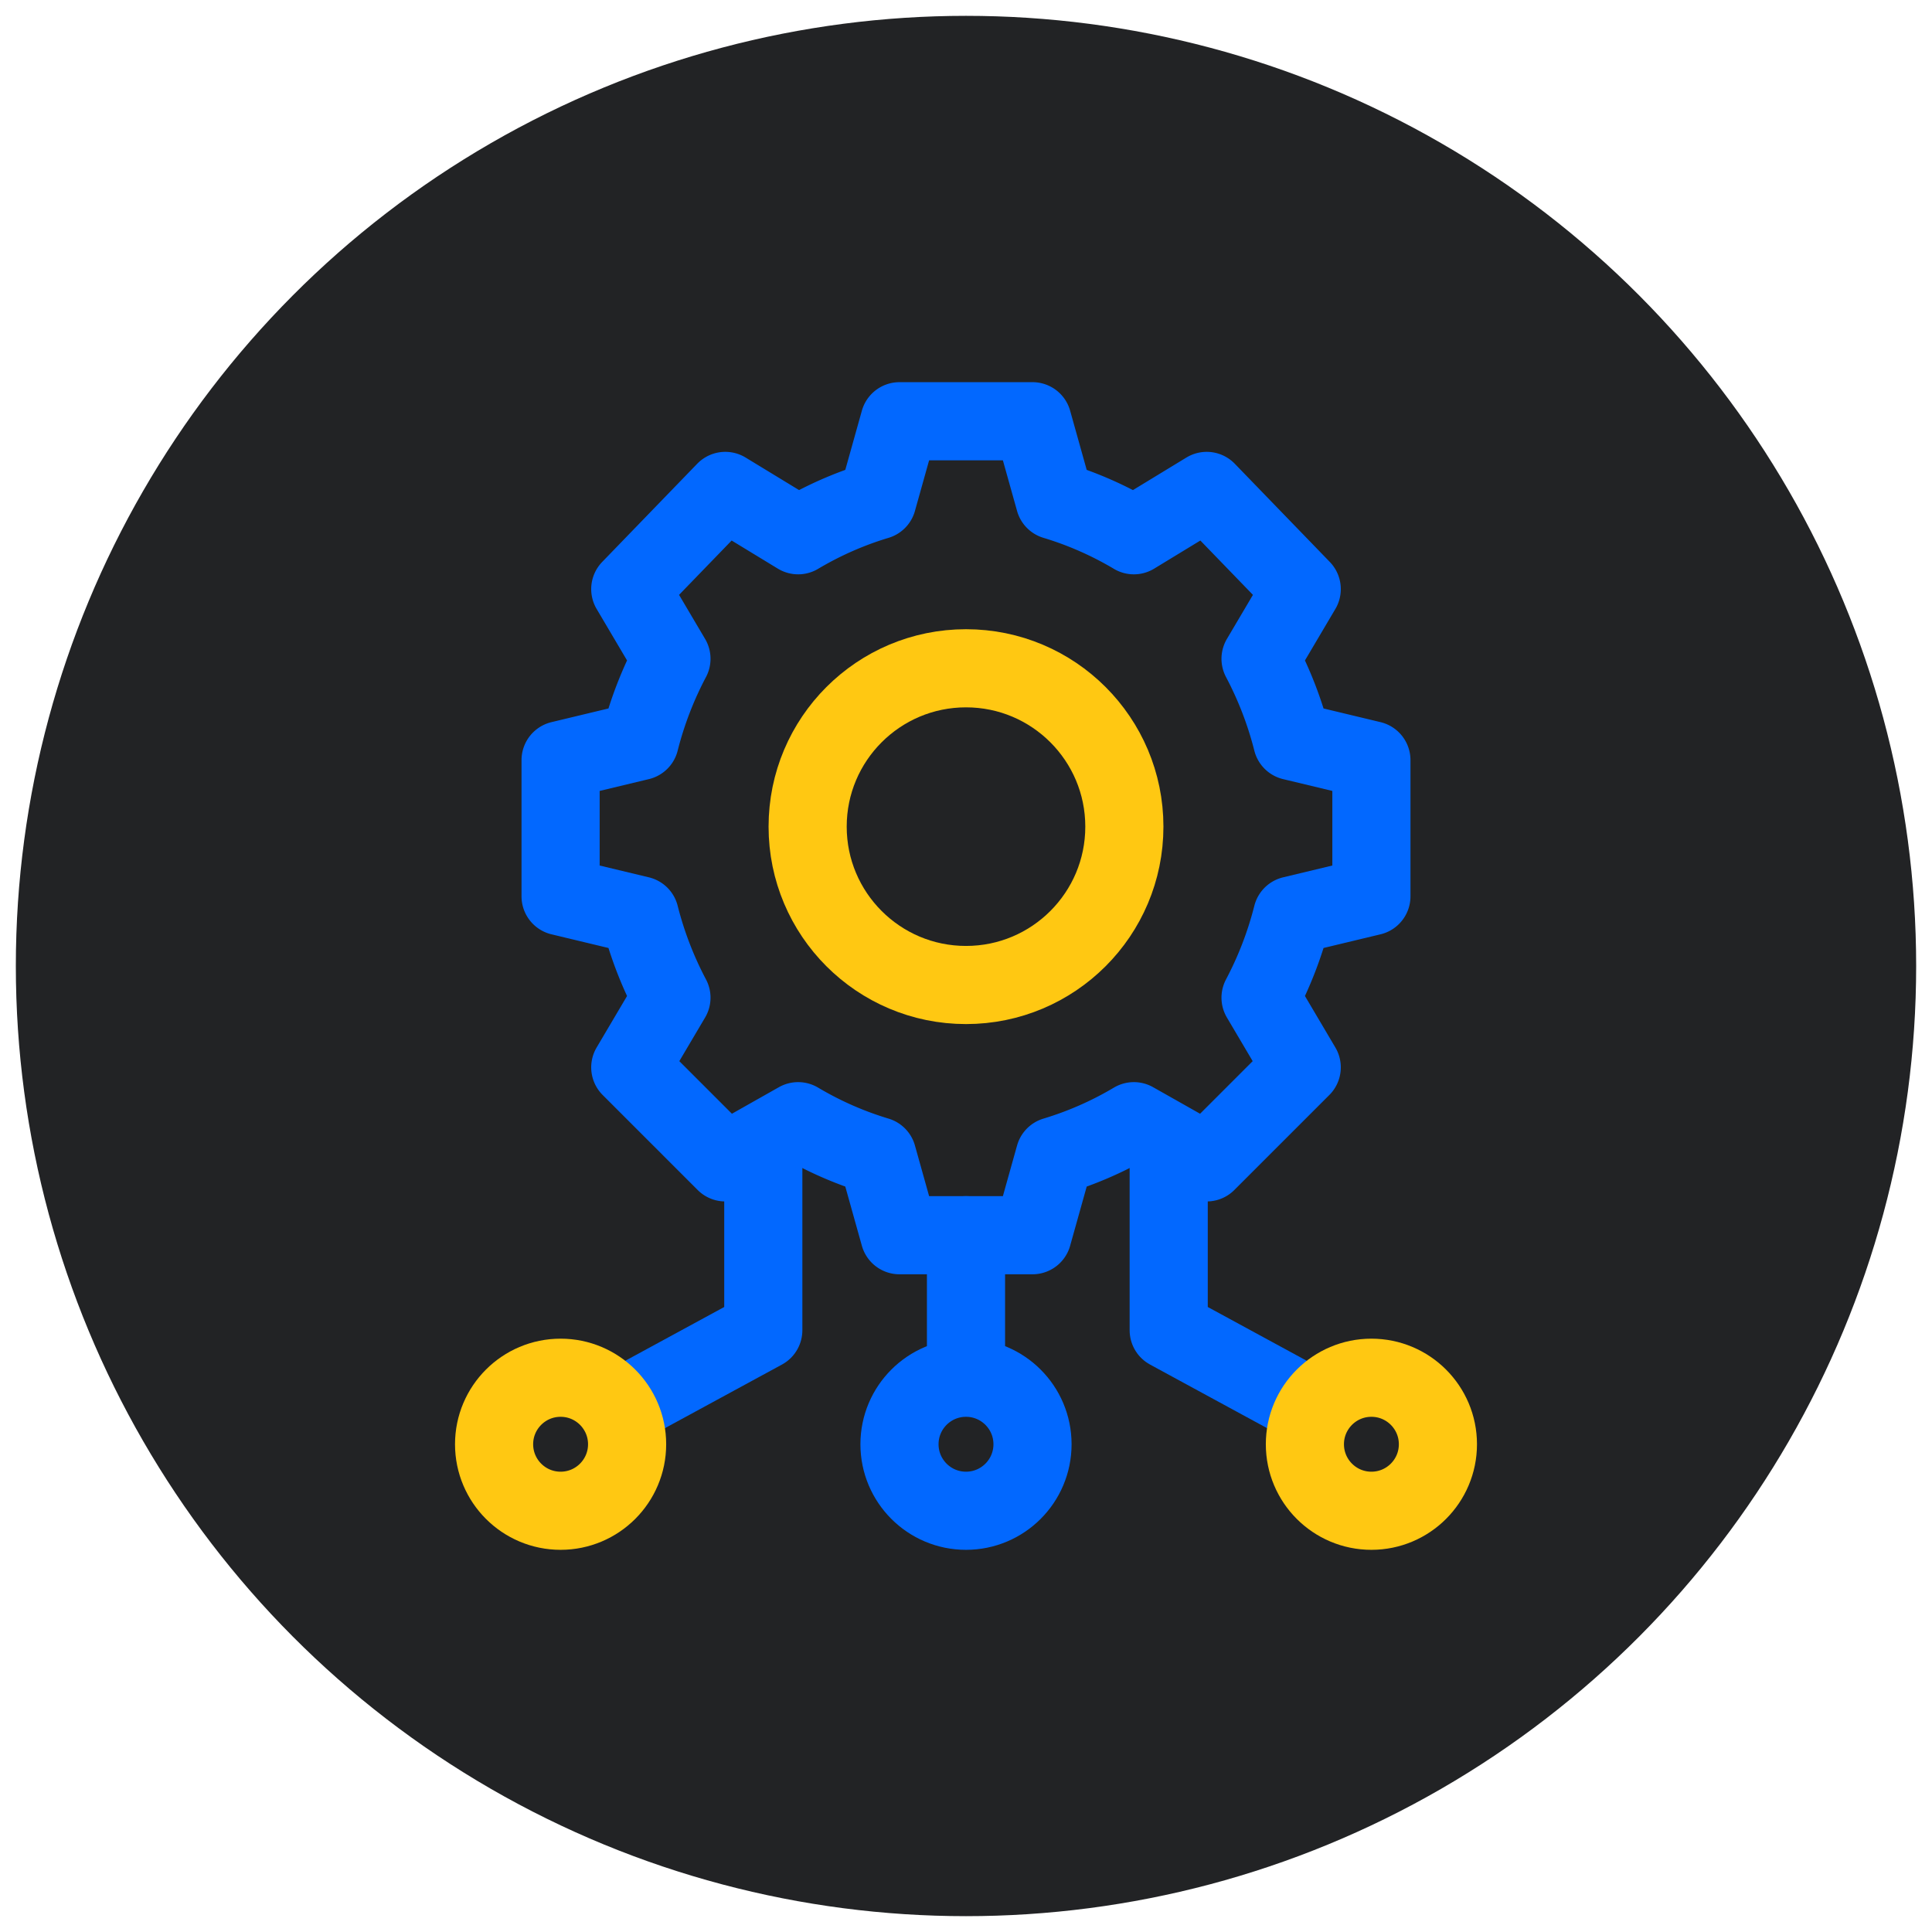
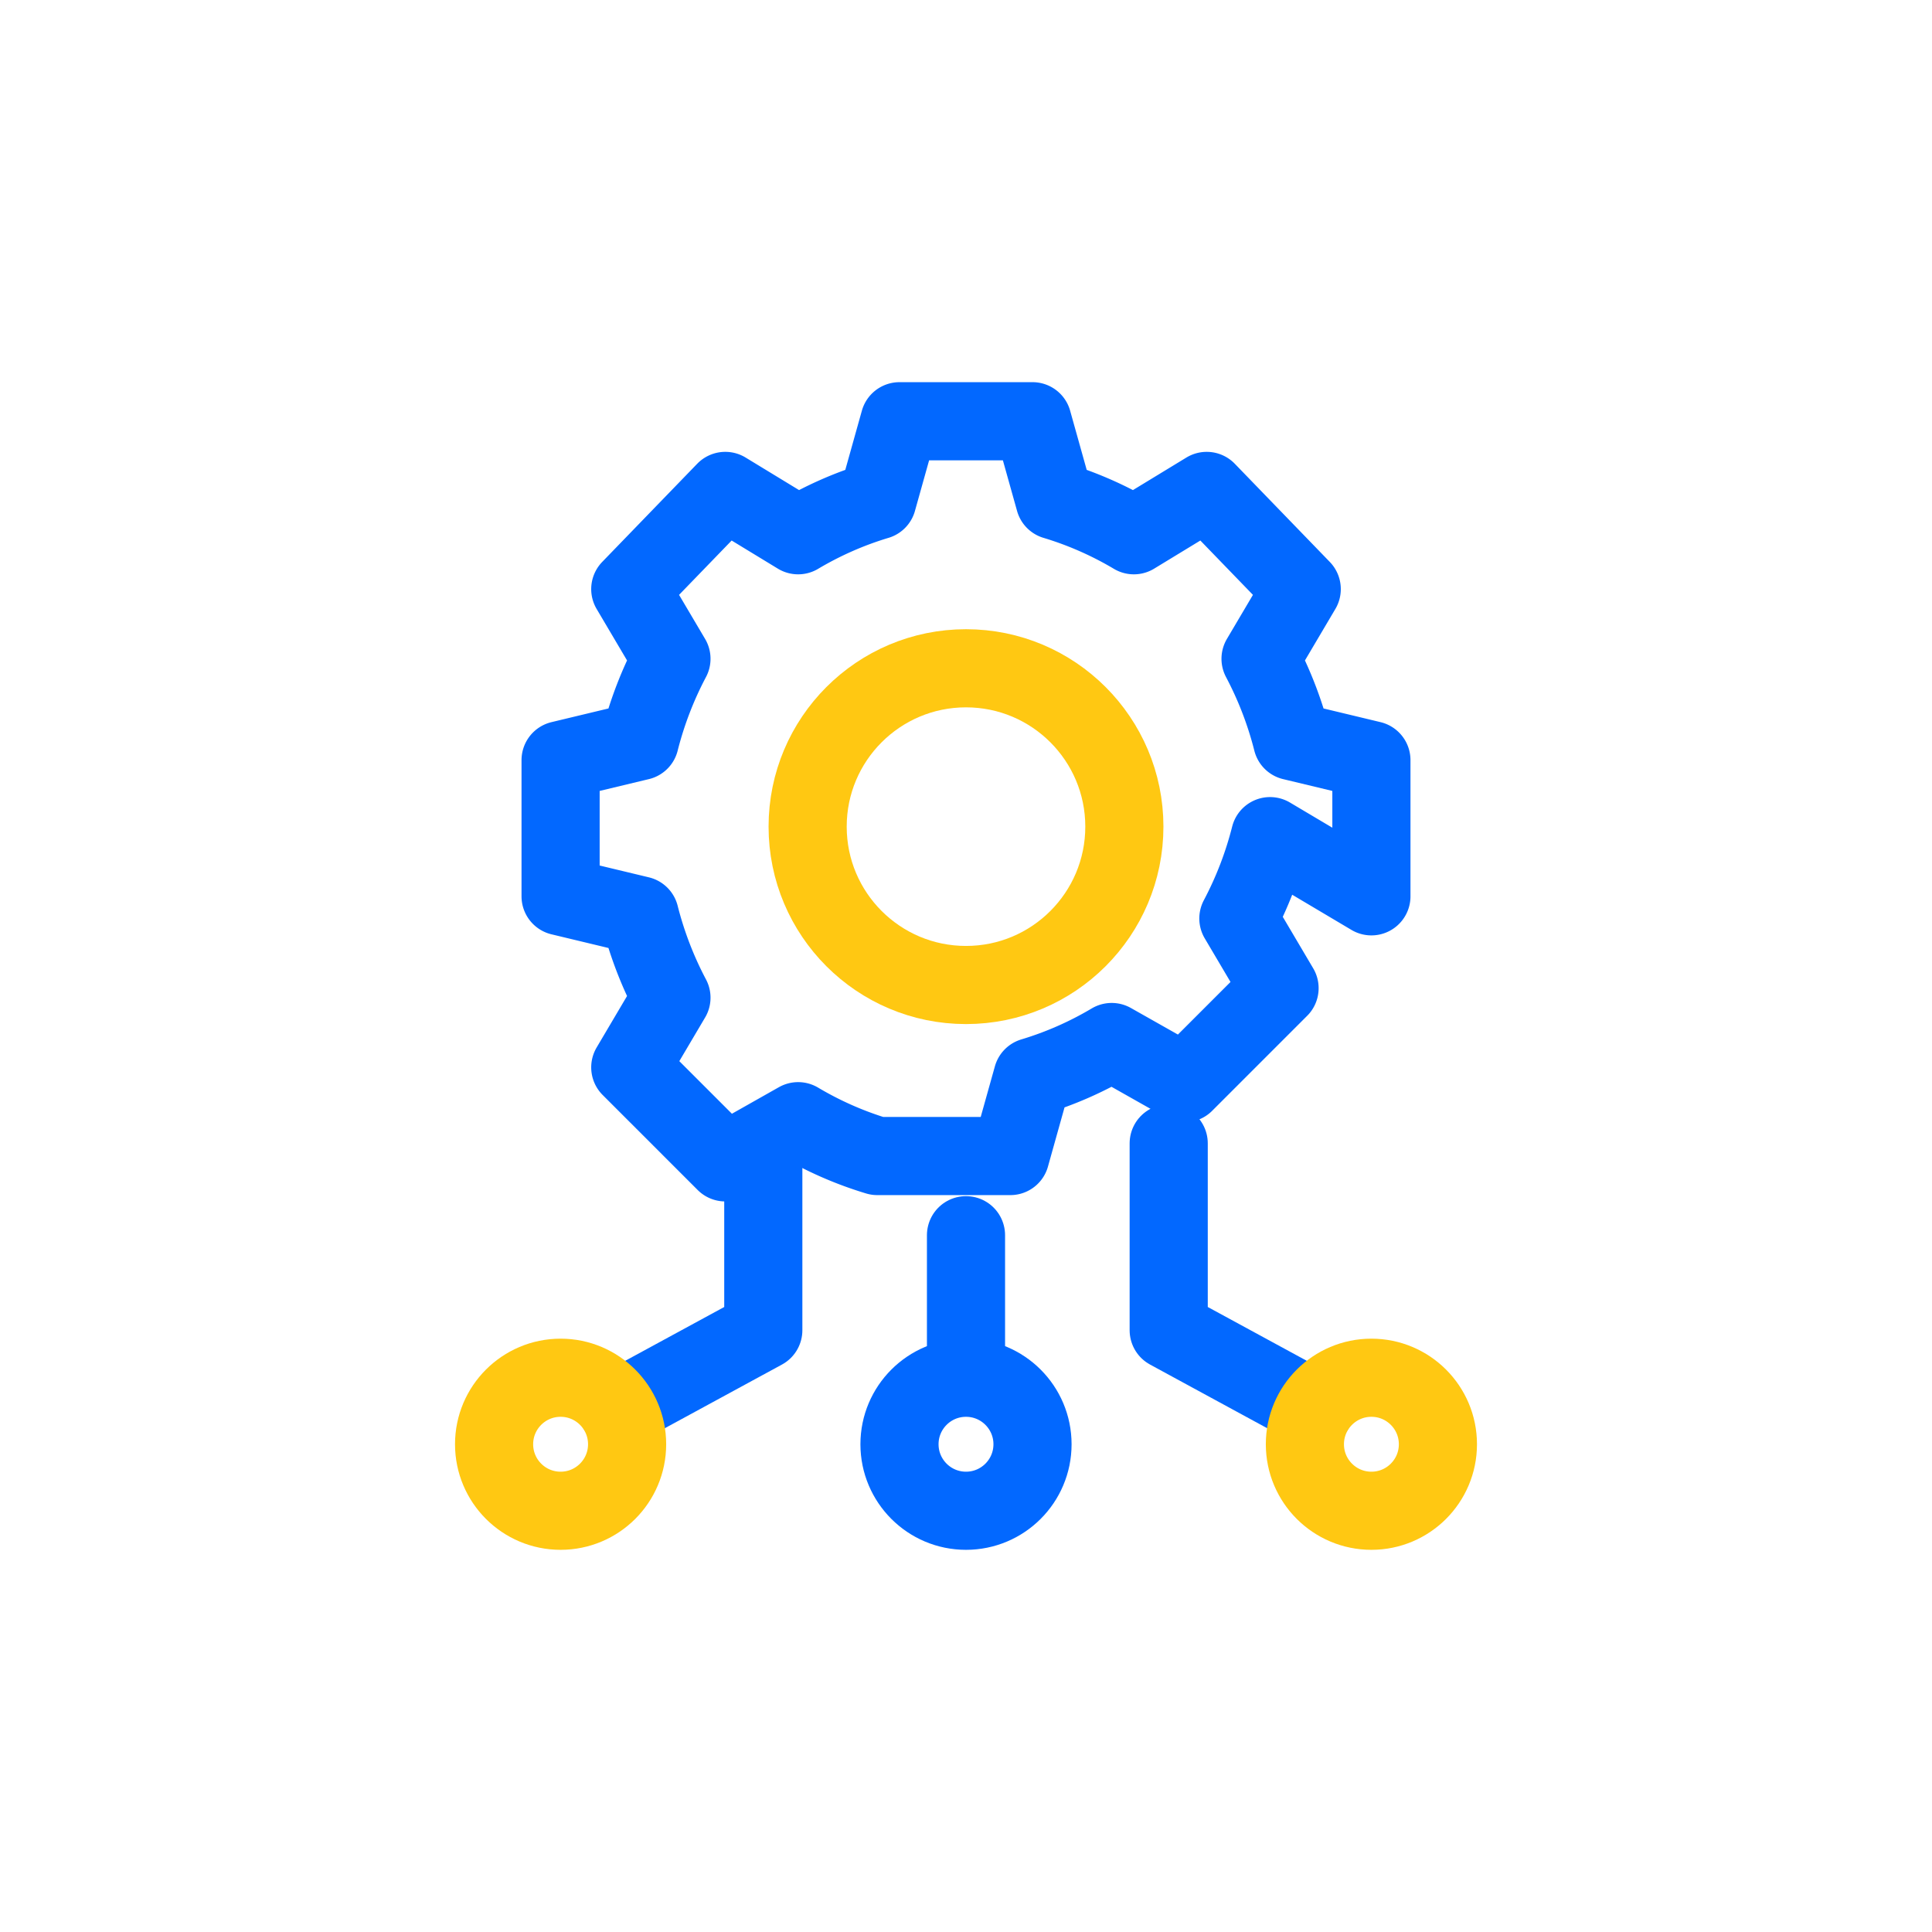
<svg xmlns="http://www.w3.org/2000/svg" viewBox="0 0 61 61">
-   <circle cx="30.5" cy="30.5" r="30" style="fill:#222325" />
  <circle cx="30.5" cy="26.1" r="5" style="fill:none;stroke:#ffc812;stroke-linecap:round;stroke-linejoin:round;stroke-width:2.467px" />
  <line x1="30.5" y1="39" x2="30.5" y2="43.4" style="fill:none;stroke:#0268ff;stroke-linecap:round;stroke-linejoin:round;stroke-width:2.467px" />
  <circle cx="30.5" cy="45.6" r="2.1" style="fill:none;stroke:#0268ff;stroke-linecap:round;stroke-linejoin:round;stroke-width:2.467px" />
  <polyline points="41.5 44.5 36.9 42 36.9 36.1" style="fill:none;stroke:#0268ff;stroke-linecap:round;stroke-linejoin:round;stroke-width:2.467px" />
  <polyline points="19.5 44.5 24.1 42 24.1 36.1" style="fill:none;stroke:#0268ff;stroke-linecap:round;stroke-linejoin:round;stroke-width:2.467px" />
-   <path d="M43.3,28.3V24l-2.5-.6a11.7,11.7,0,0,0-1-2.6l1.3-2.2-3-3.1-2.3,1.4a11.2,11.2,0,0,0-2.5-1.1l-.7-2.5H28.4l-.7,2.5a11.2,11.2,0,0,0-2.5,1.1l-2.3-1.4-3,3.1,1.3,2.2a11.7,11.7,0,0,0-1,2.6l-2.5.6v4.3l2.5.6a11.7,11.7,0,0,0,1,2.6l-1.3,2.2,3,3,2.3-1.3a11.2,11.2,0,0,0,2.5,1.1l.7,2.5h4.2l.7-2.5a11.2,11.2,0,0,0,2.5-1.1l2.3,1.3,3-3-1.3-2.2a11.7,11.7,0,0,0,1-2.6Z" style="fill:none;stroke:#0268ff;stroke-linecap:round;stroke-linejoin:round;stroke-width:2.467px" />
+   <path d="M43.3,28.3V24l-2.5-.6a11.7,11.7,0,0,0-1-2.6l1.3-2.2-3-3.1-2.3,1.4a11.2,11.2,0,0,0-2.5-1.1l-.7-2.5H28.4l-.7,2.5a11.2,11.2,0,0,0-2.5,1.1l-2.3-1.4-3,3.1,1.3,2.2a11.7,11.7,0,0,0-1,2.6l-2.5.6v4.3l2.5.6a11.7,11.7,0,0,0,1,2.6l-1.3,2.2,3,3,2.3-1.3a11.2,11.2,0,0,0,2.5,1.1h4.2l.7-2.5a11.2,11.2,0,0,0,2.5-1.1l2.3,1.3,3-3-1.3-2.2a11.7,11.7,0,0,0,1-2.6Z" style="fill:none;stroke:#0268ff;stroke-linecap:round;stroke-linejoin:round;stroke-width:2.467px" />
  <circle cx="43.3" cy="45.6" r="2.1" style="fill:none;stroke:#ffc812;stroke-linecap:round;stroke-linejoin:round;stroke-width:2.467px" />
  <circle cx="17.7" cy="45.6" r="2.1" style="fill:none;stroke:#ffc812;stroke-linecap:round;stroke-linejoin:round;stroke-width:2.467px" />
</svg>